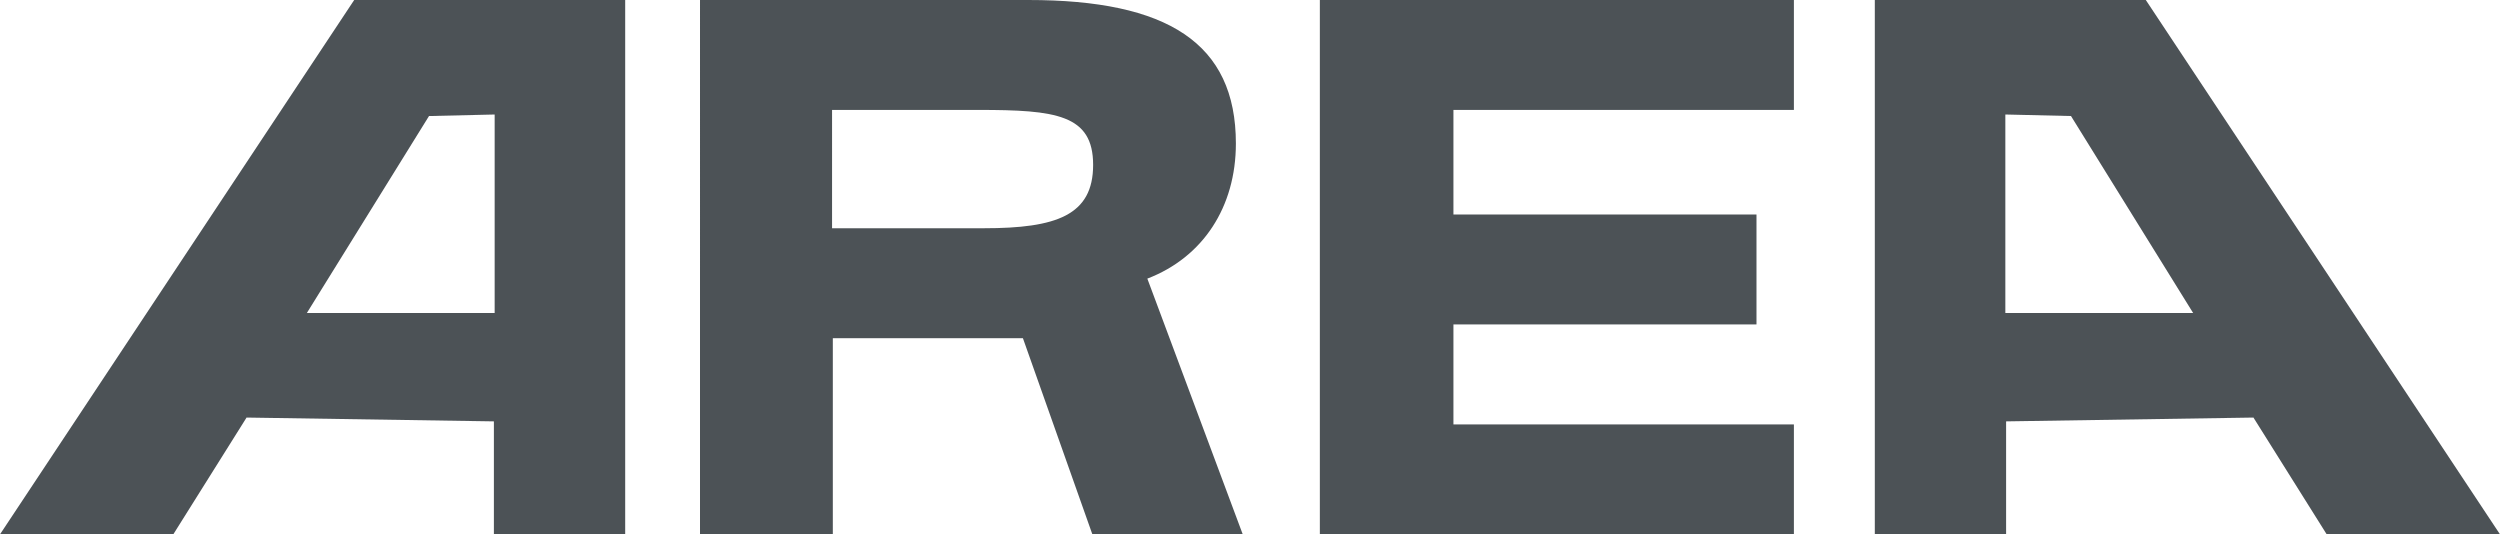
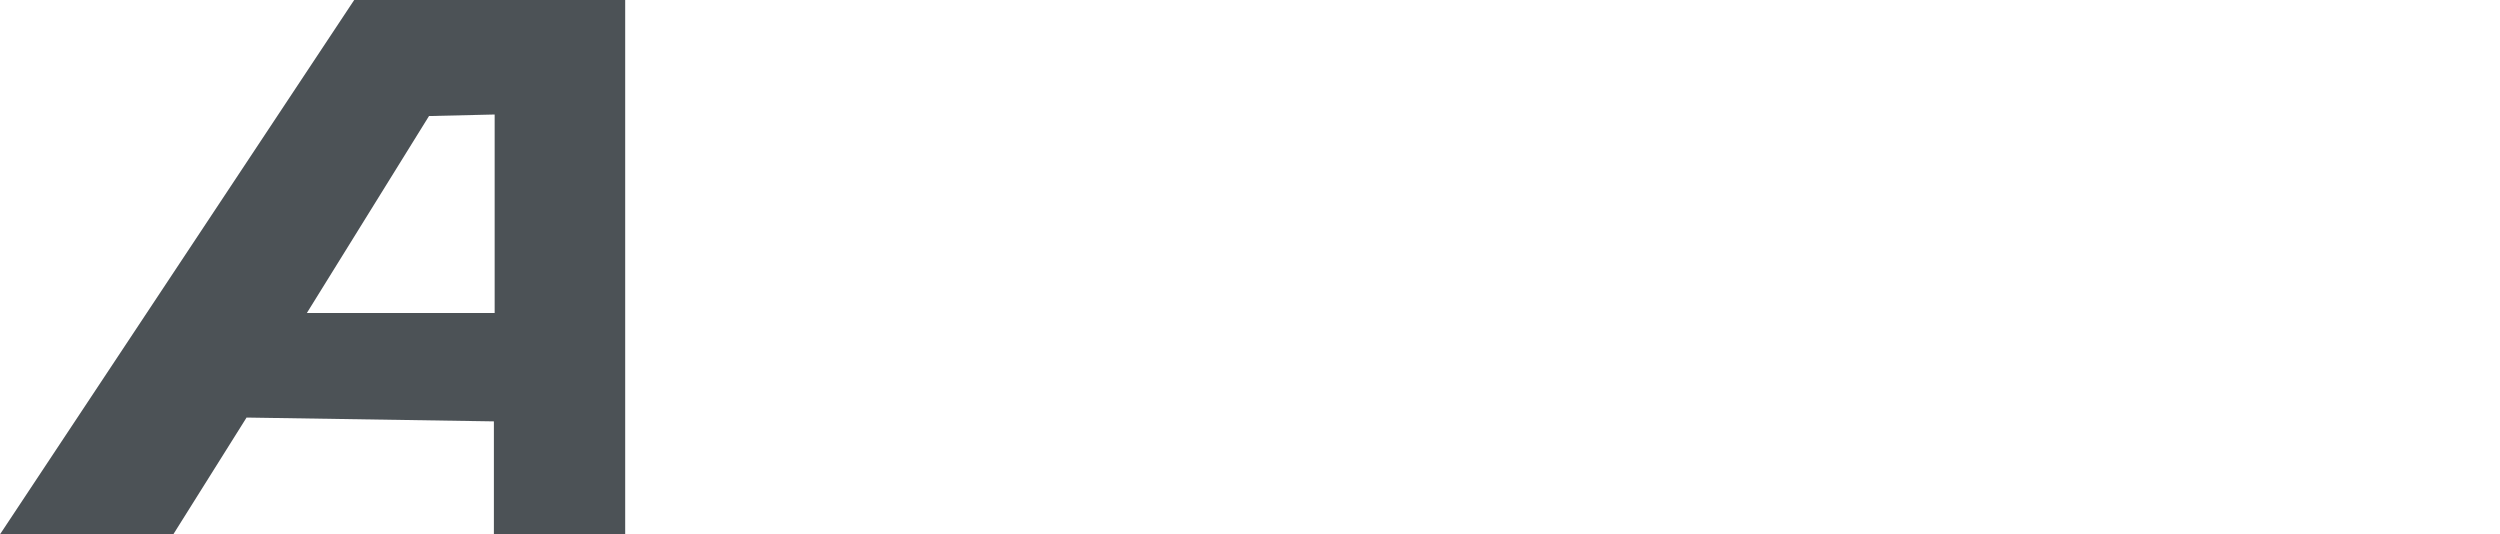
<svg xmlns="http://www.w3.org/2000/svg" version="1.1" id="Слой_1" x="0px" y="0px" viewBox="0 0 327.5 70" style="enable-background:new 0 0 327.5 70;" xml:space="preserve">
  <style type="text/css">
	.st0{enable-background:new    ;}
	.st1{fill:#30343B;}
	.st2{fill:#ACAEB1;}
	.st3{fill:#4C5256;}
	.st4{fill:#FF0019;}
	.st5{fill:#FFFFFF;}
	.st6{opacity:0.5;}
	.st7{fill-rule:evenodd;clip-rule:evenodd;fill:#30343B;}
	.st8{clip-path:url(#SVGID_00000049215271321925344570000011625425316407963278_);}
	.st9{clip-path:url(#SVGID_00000052793289667427043880000017716189468089837706_);}
	.st10{clip-path:url(#SVGID_00000056393007264068689150000014410980543767949988_);}
	.st11{opacity:0.41;}
	.st12{fill:none;stroke:#4C5256;stroke-width:0.75;stroke-miterlimit:22.926;}
	.st13{fill:none;}
	.st14{clip-path:url(#SVGID_00000020371454683731883410000015247763195864207517_);}
	.st15{fill:none;stroke:#485155;stroke-width:1.5;stroke-miterlimit:22.926;}
	.st16{fill-rule:evenodd;clip-rule:evenodd;fill:none;stroke:#43525A;stroke-width:0.75;stroke-miterlimit:10;}
	.st17{fill-rule:evenodd;clip-rule:evenodd;fill:none;stroke:#4C5256;stroke-width:0.75;stroke-miterlimit:22.926;}
	.st18{fill:none;stroke:#414D53;stroke-width:1.262;stroke-miterlimit:10;}
	.st19{clip-path:url(#SVGID_00000084507312501784381400000003666548169052536244_);}
	.st20{fill-rule:evenodd;clip-rule:evenodd;fill:#4C5256;}
</style>
  <g>
-     <polygon class="st20" points="172.9,0 172.9,70 235,70 235,55.6 190.4,55.6 190.4,42.5 230.1,42.5 230.1,28.1 190.4,28.1    190.4,14.4 235,14.4 235,0  " />
-     <path class="st20" d="M109.1,14.4h19.1c10.1,0,15,0.6,15,7.2c0,6.6-4.8,8.3-14.3,8.3h-19.9V14.4L109.1,14.4z M91.6,70h17.5V44.3   H134l9.1,25.7h19.7l-12.5-33.5c7.3-2.8,11.6-9.4,11.6-17.7c0-13.2-9-18.8-27.2-18.8h-43V70z" />
    <path class="st20" d="M40.2,41l16-25.8l8.6-0.2v26H40.2L40.2,41z M0,70h22.7l9.6-15.3l32.4,0.5V70h17.2V0H46.4L0,70z" />
-     <path class="st20" d="M287.3,41l-16-25.8l-8.6-0.2v26H287.3L287.3,41z M327.5,70h-22.7l-9.6-15.3l-32.4,0.5V70h-17.2V0h35.5   L327.5,70z" />
  </g>
</svg>